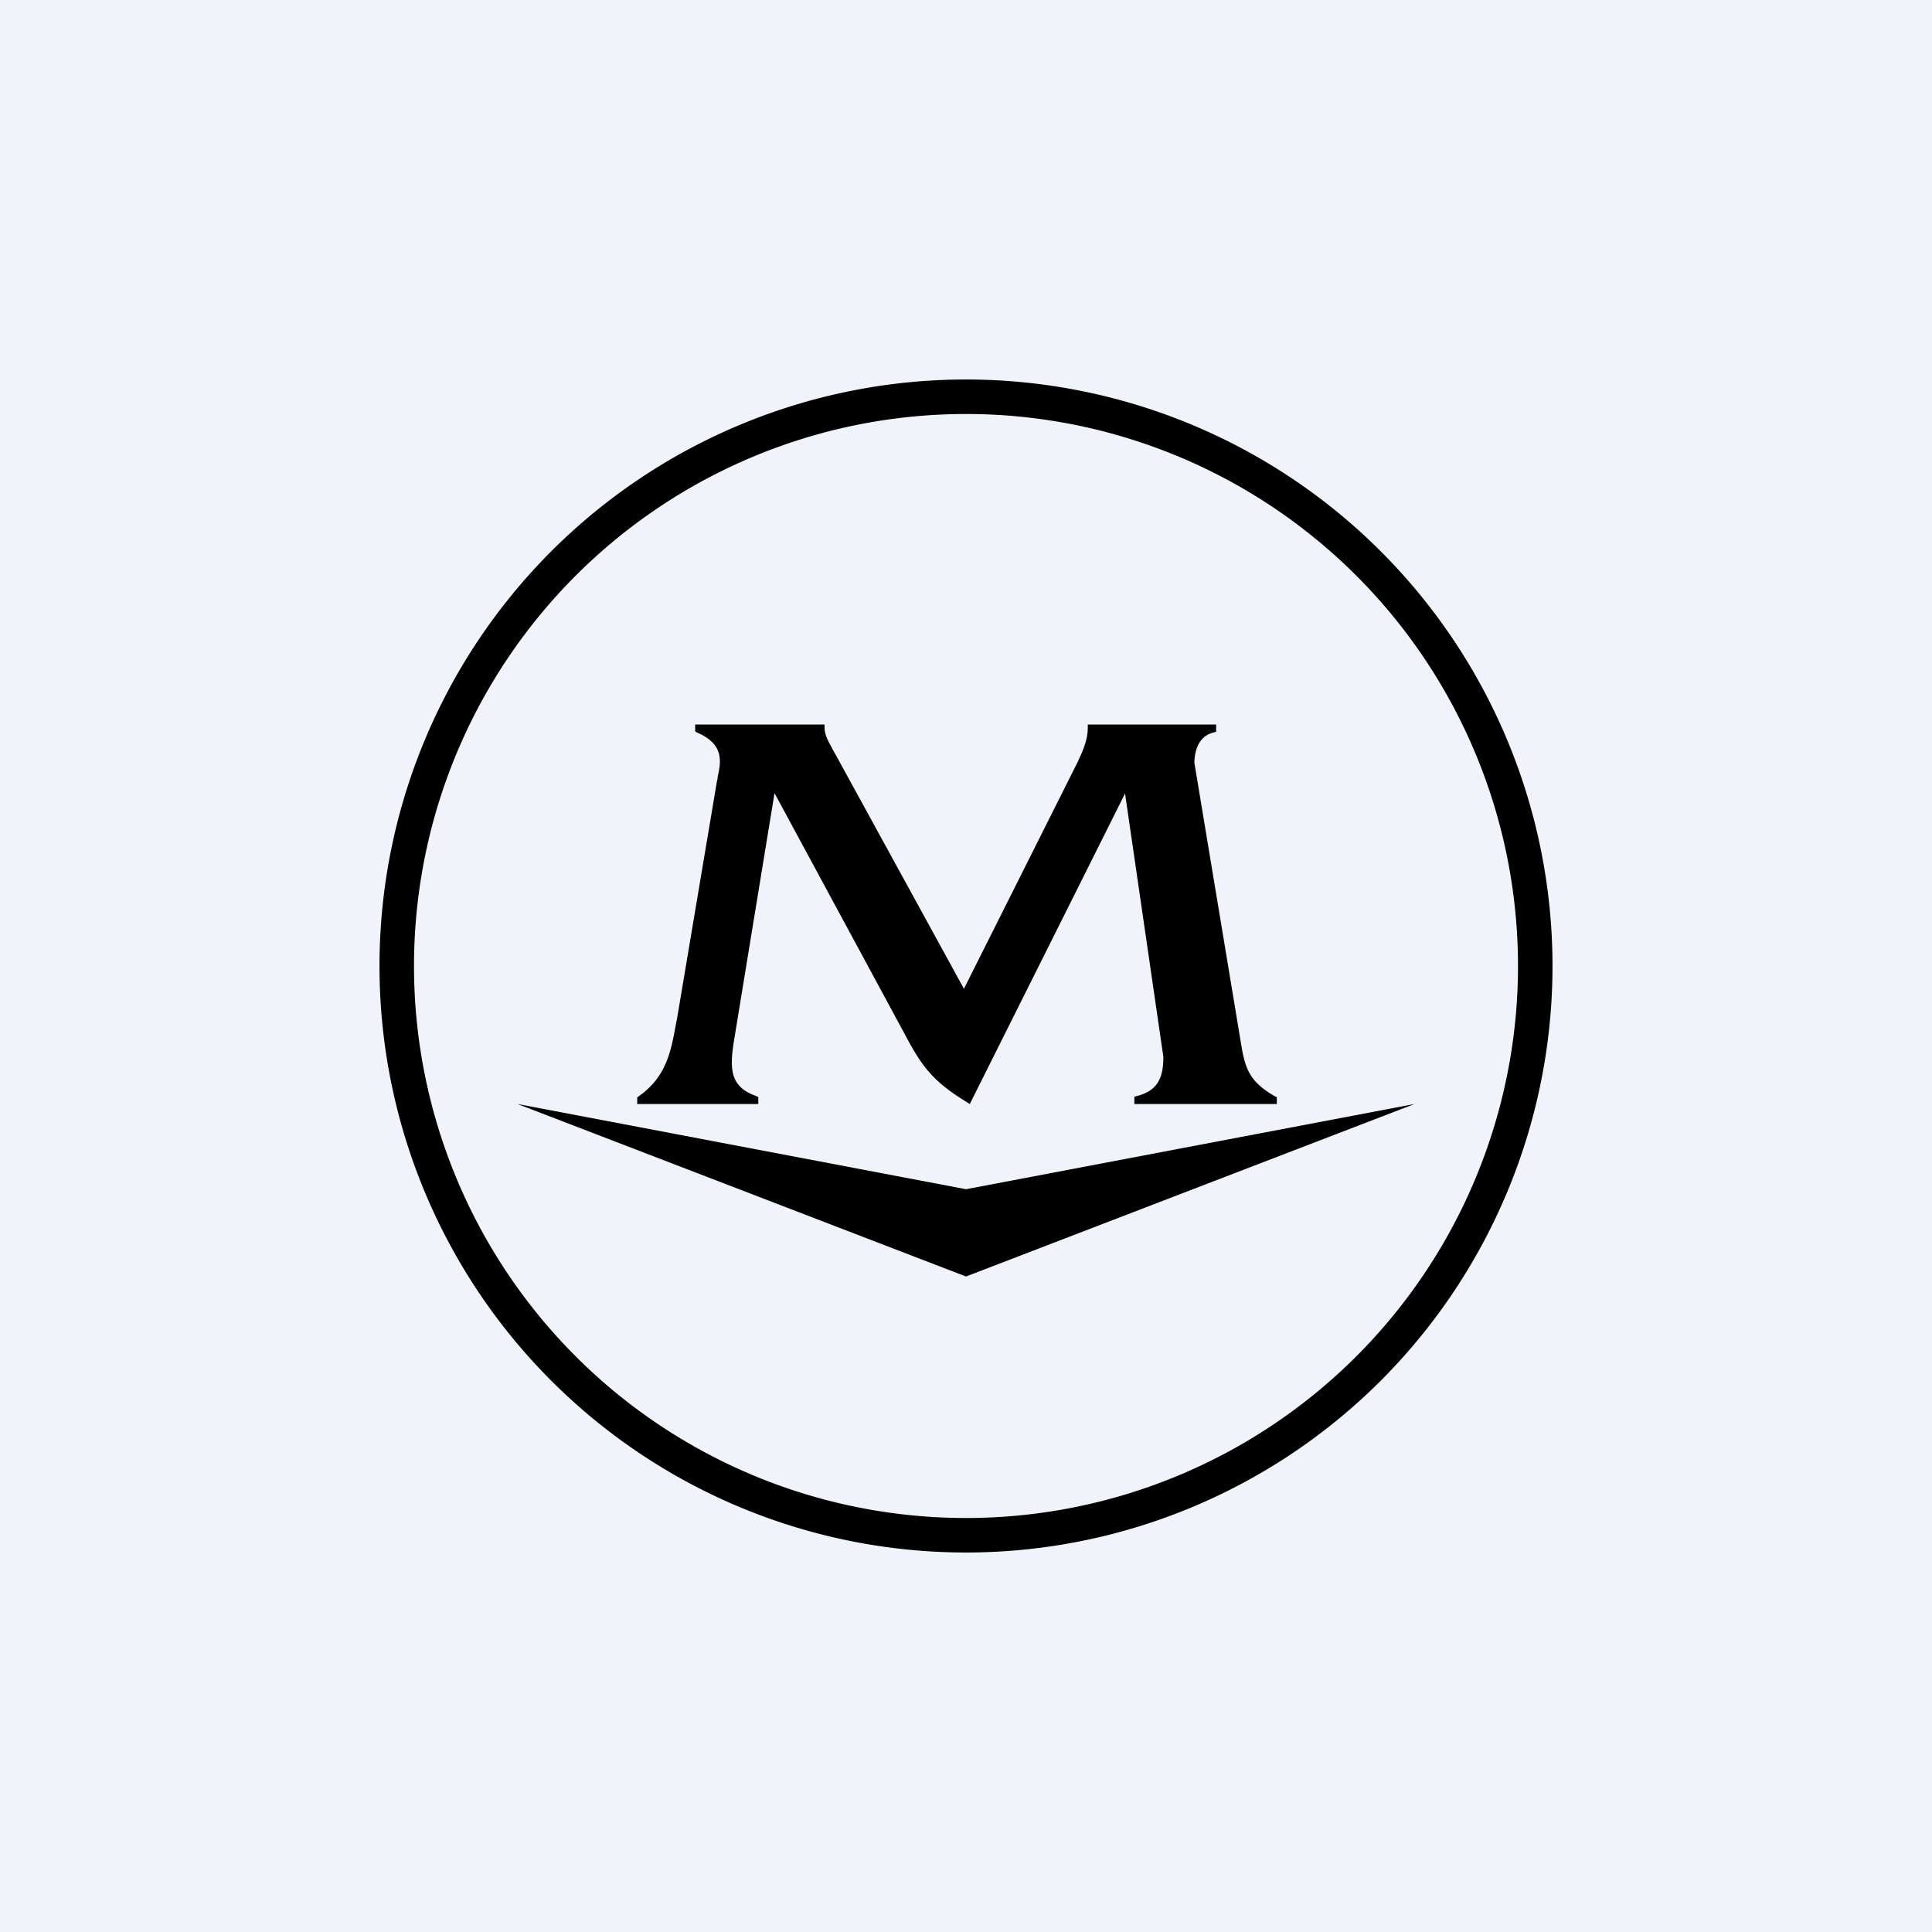
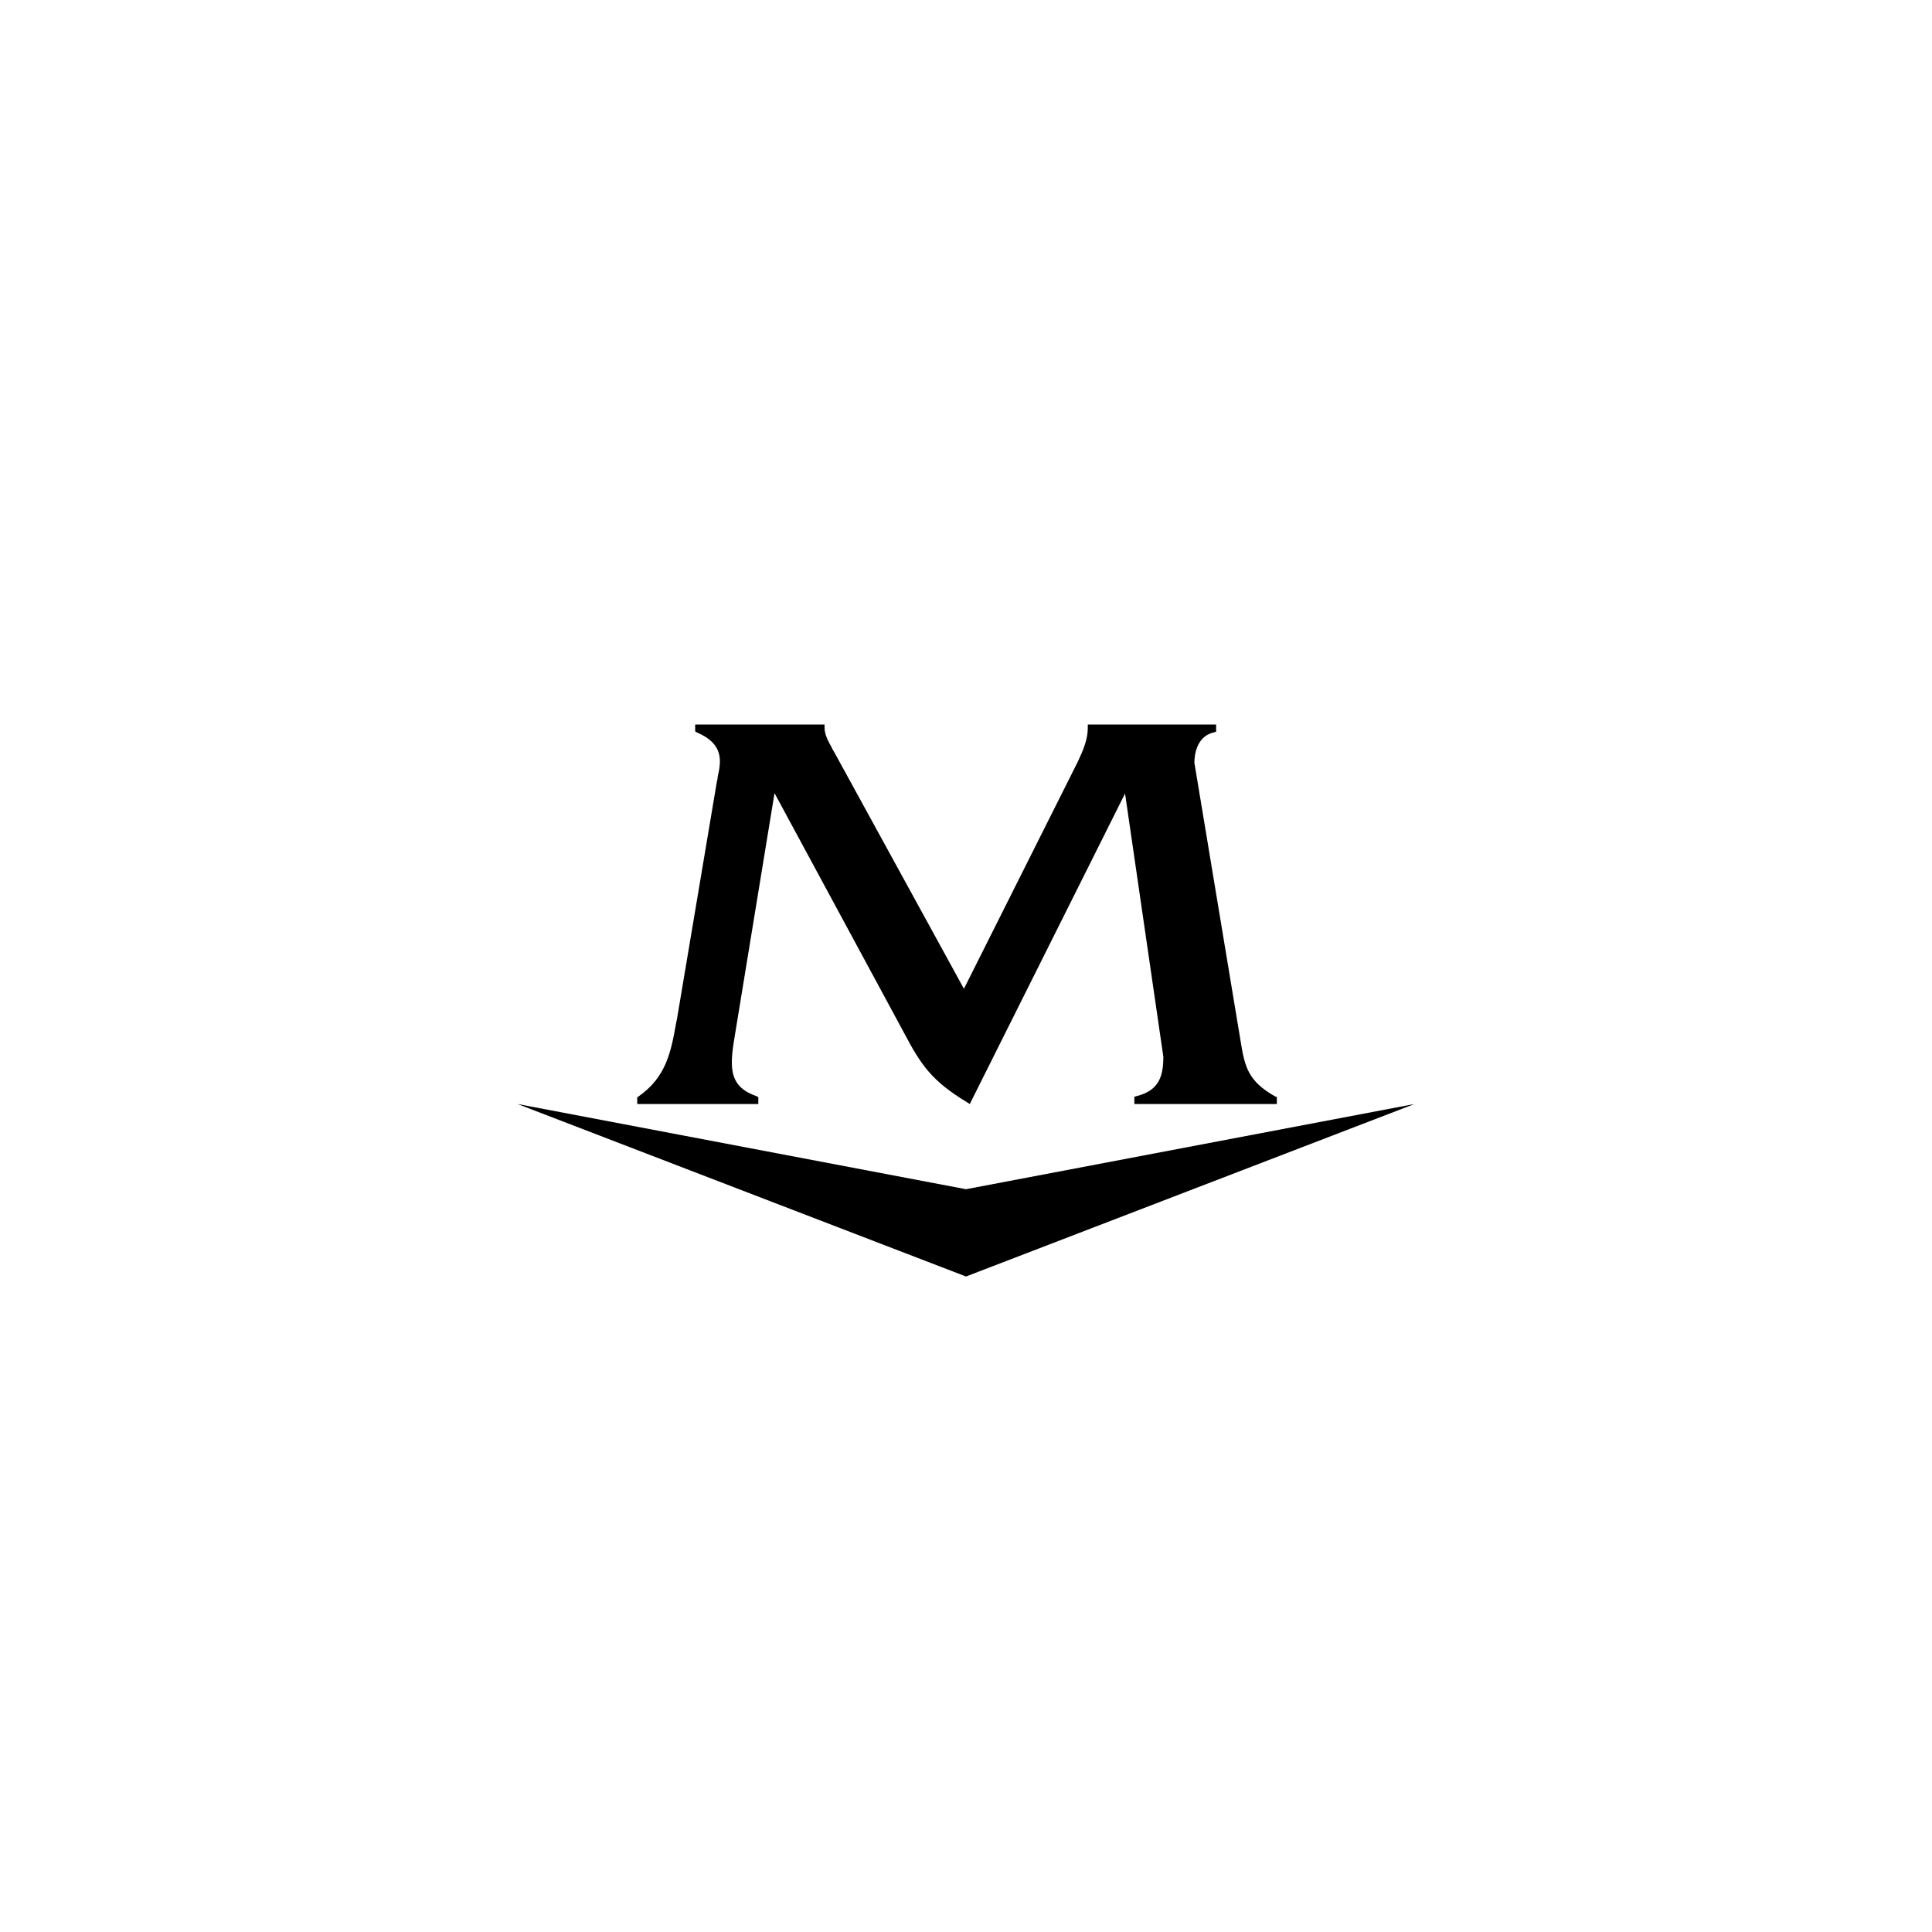
<svg xmlns="http://www.w3.org/2000/svg" width="56" height="56" viewBox="0 0 56 56">
-   <path fill="#F0F3FA" d="M0 0h56v56H0z" />
  <path d="m28 37 13-5-13 2.47L15 32l13 5ZM28.03 31.95l.08.05 4.5-9 1.11 7.63c0 .57-.13.98-.77 1.14l-.07.02V32h4.13v-.2l-.05-.02c-.78-.44-.88-.85-1-1.6l-1.34-8.07c0-.18.04-.76.56-.88l.07-.02V21h-3.72v.1c0 .33-.13.64-.29.98l-3.3 6.58-3.76-6.86-.06-.1v-.01c-.11-.2-.22-.39-.22-.6V21h-3.75v.2l.05.03c.8.34.7.85.6 1.3v.04l-.02.08-1.16 6.9-.02.09c-.15.85-.29 1.58-1.09 2.14l-.04.03V32h3.51v-.2l-.06-.03c-.86-.3-.76-.93-.6-1.88l1.13-6.9 3.75 6.94c.5.95.81 1.4 1.83 2.02Z" />
-   <path fill-rule="evenodd" d="M28 44a16 16 0 1 0 0-32 16 16 0 0 0 0 32Zm0 1a17 17 0 1 0 0-34 17 17 0 0 0 0 34Z" />
</svg>